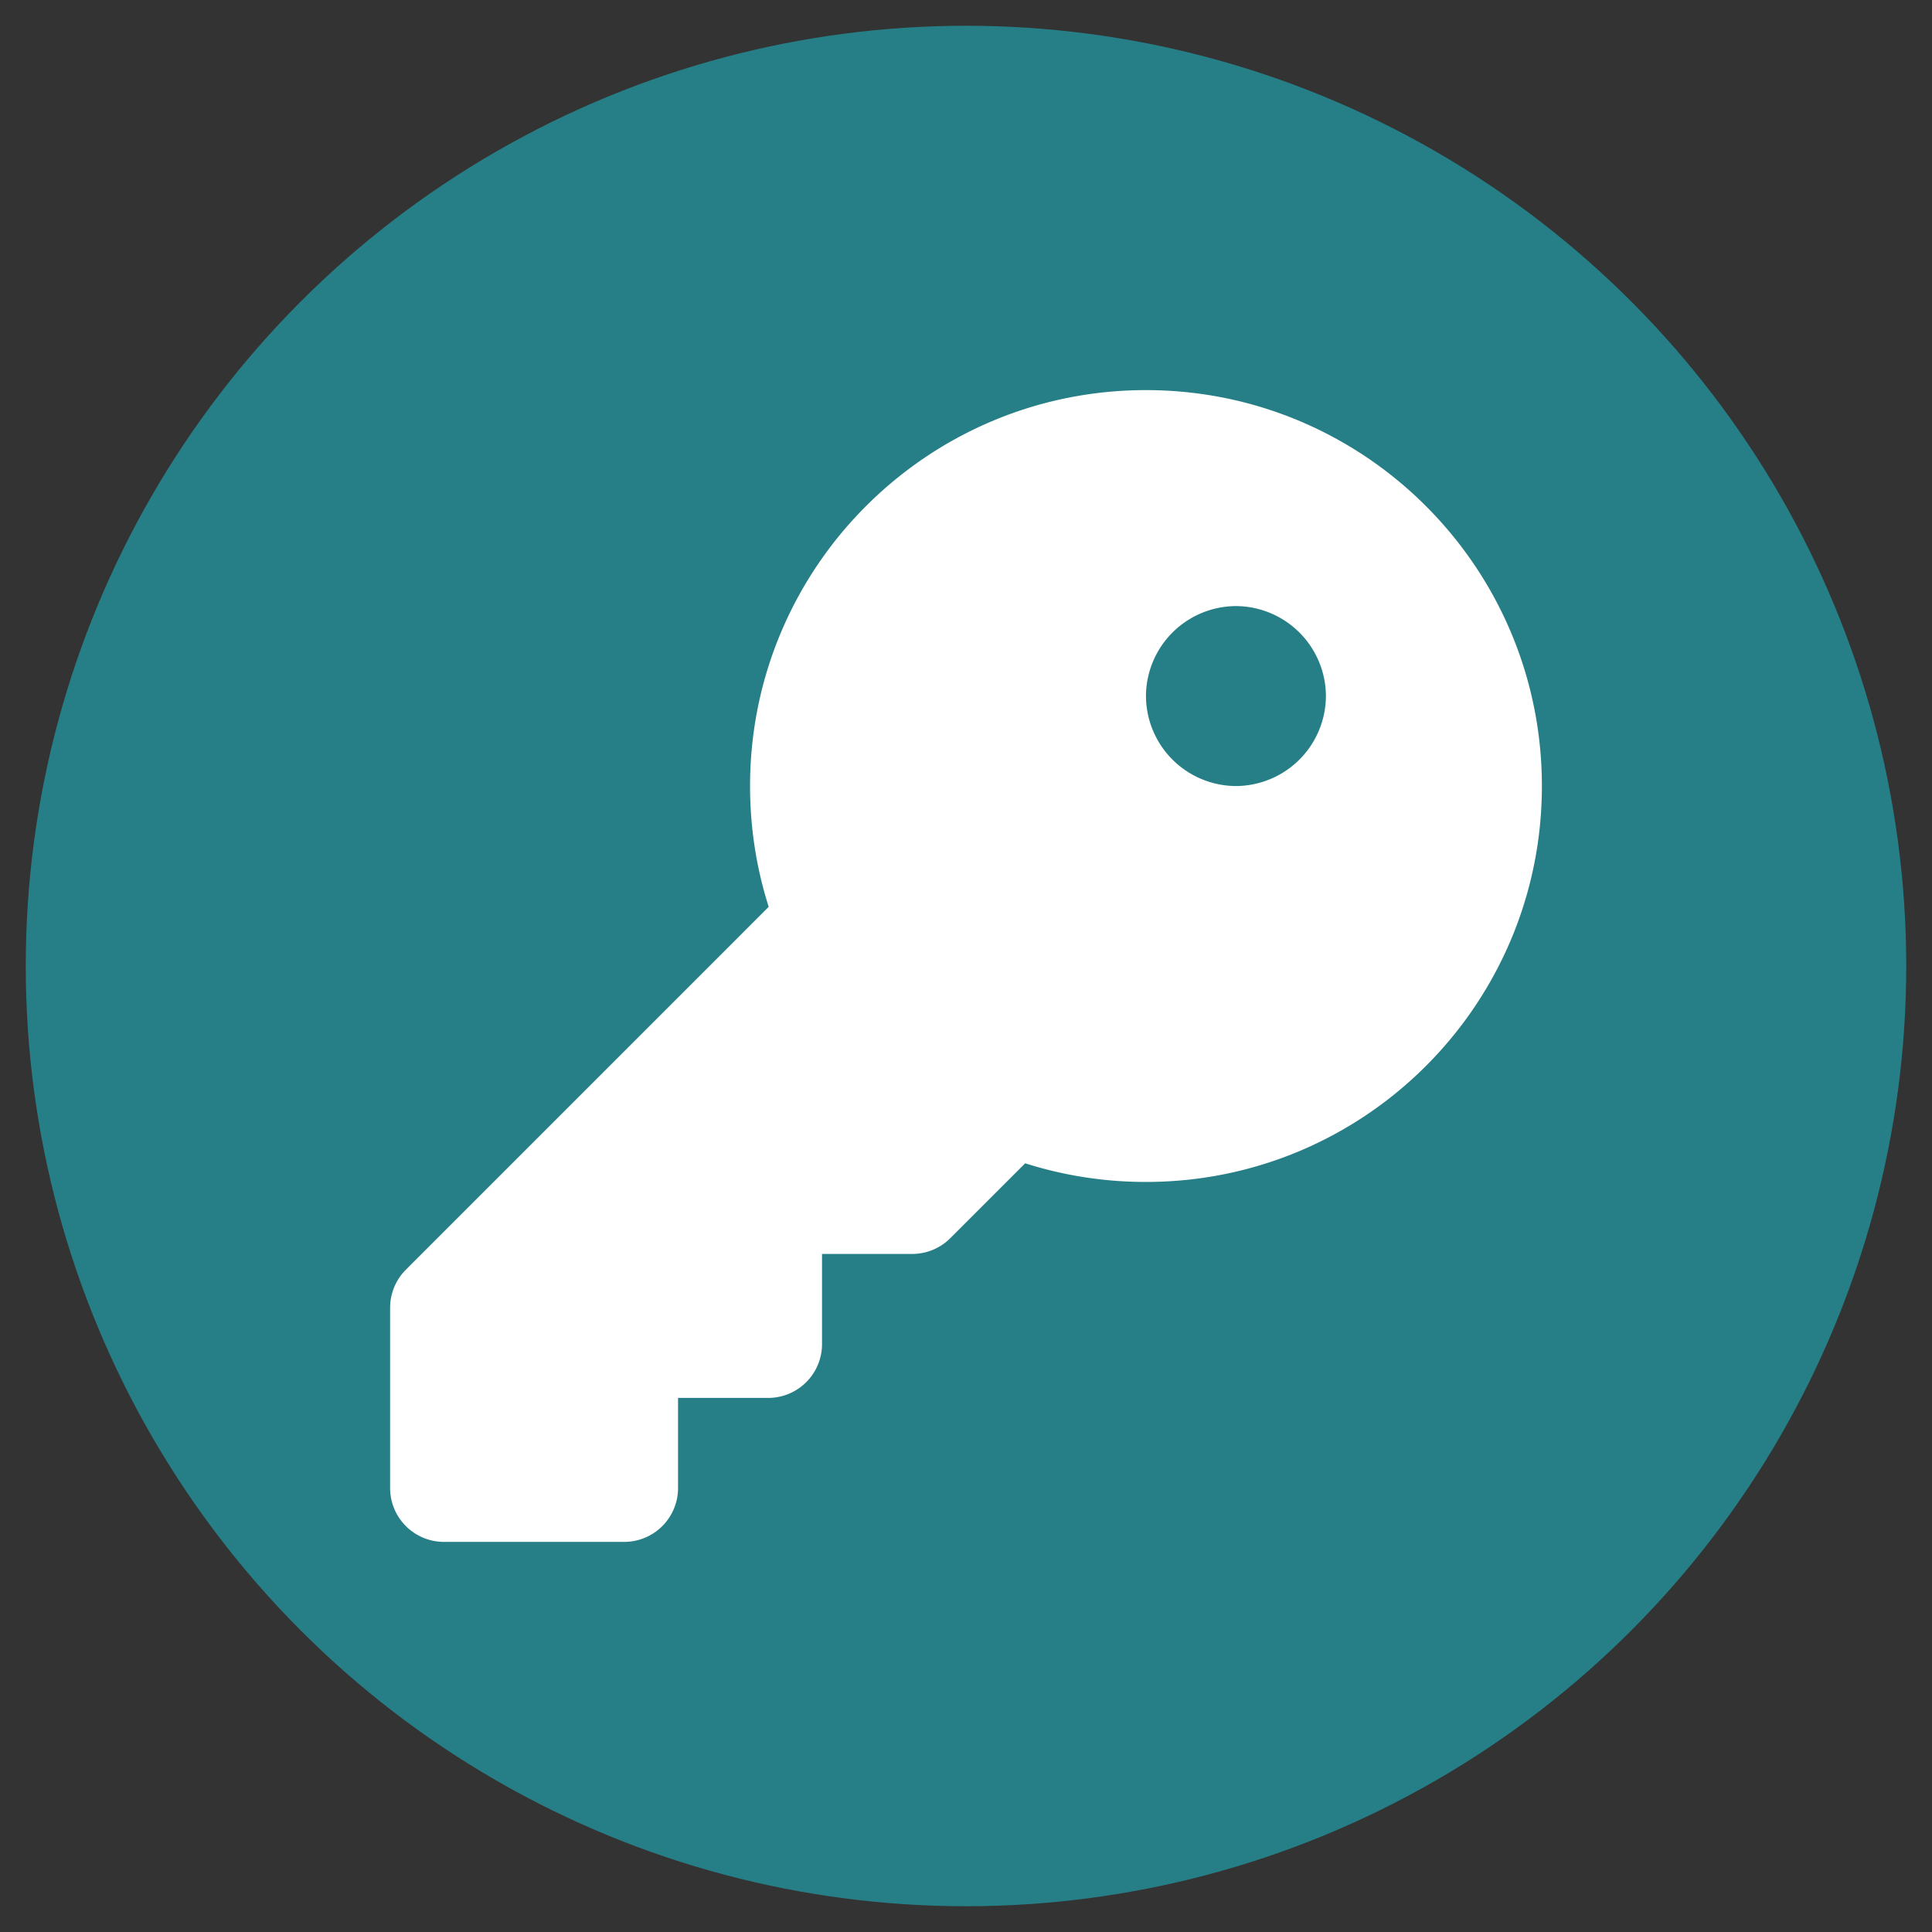
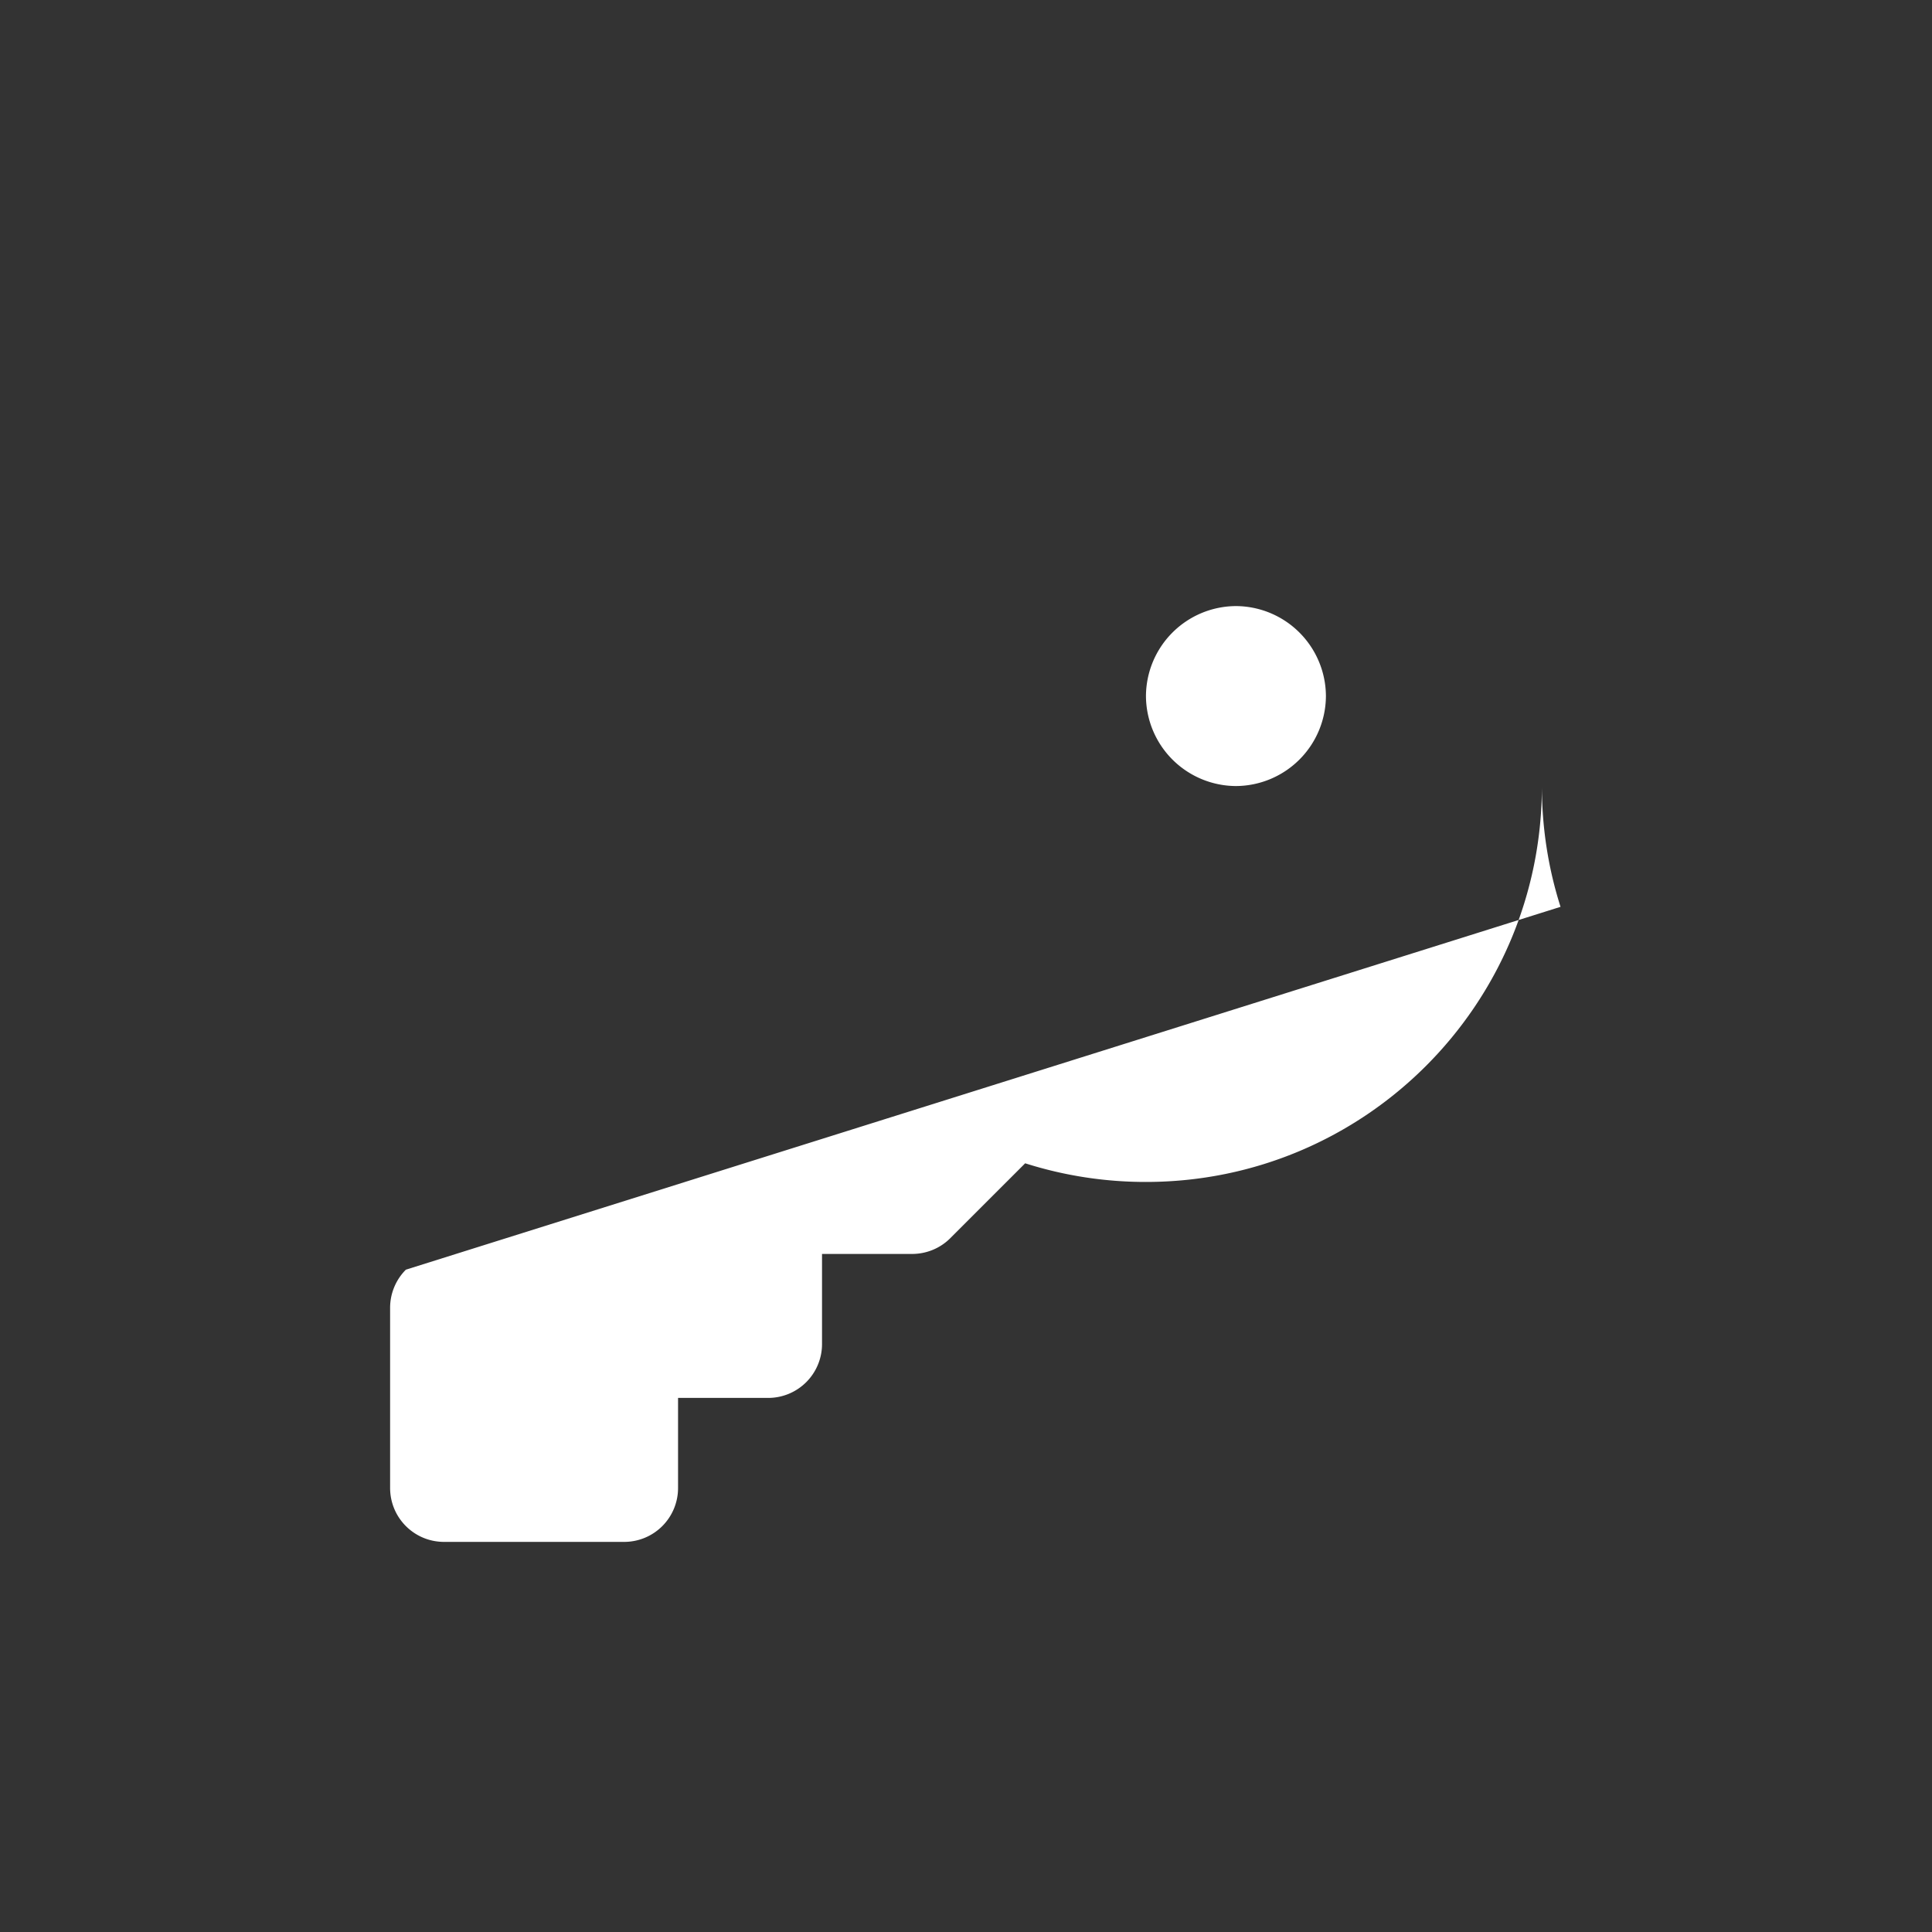
<svg xmlns="http://www.w3.org/2000/svg" width="75" height="75" viewBox="0 0 75 75" xml:space="preserve" fill-rule="evenodd" clip-rule="evenodd" stroke-linejoin="round" stroke-miterlimit="2">
  <rect x="0" y="0" width="75" height="75" fill="#333333" stroke="none" />
-   <circle cx="37.5" cy="37.5" r="36.5" fill="#267f87" />
-   <path d="M44.486 45.883c8.488 0 15.37-6.881 15.37-15.369s-6.882-15.37-15.37-15.37-15.369 6.882-15.369 15.37c0 1.633.253 3.213.724 4.689L15.756 49.289a2.096 2.096 0 0 0-.612 1.485v6.986c0 1.161.935 2.096 2.096 2.096h6.986a2.091 2.091 0 0 0 2.096-2.096v-3.493h3.493a2.091 2.091 0 0 0 2.096-2.096v-3.493h3.493c.559 0 1.092-.218 1.485-.611l2.908-2.908a15.42 15.42 0 0 0 4.689.724Zm3.493-22.355a3.509 3.509 0 0 1 3.493 3.493 3.51 3.51 0 0 1-3.493 3.493 3.51 3.51 0 0 1-3.493-3.493 3.51 3.51 0 0 1 3.493-3.493Z" fill="#fff" fill-rule="nonzero" />
+   <path d="M44.486 45.883c8.488 0 15.37-6.881 15.37-15.369c0 1.633.253 3.213.724 4.689L15.756 49.289a2.096 2.096 0 0 0-.612 1.485v6.986c0 1.161.935 2.096 2.096 2.096h6.986a2.091 2.091 0 0 0 2.096-2.096v-3.493h3.493a2.091 2.091 0 0 0 2.096-2.096v-3.493h3.493c.559 0 1.092-.218 1.485-.611l2.908-2.908a15.42 15.42 0 0 0 4.689.724Zm3.493-22.355a3.509 3.509 0 0 1 3.493 3.493 3.51 3.51 0 0 1-3.493 3.493 3.51 3.51 0 0 1-3.493-3.493 3.51 3.51 0 0 1 3.493-3.493Z" fill="#fff" fill-rule="nonzero" />
</svg>